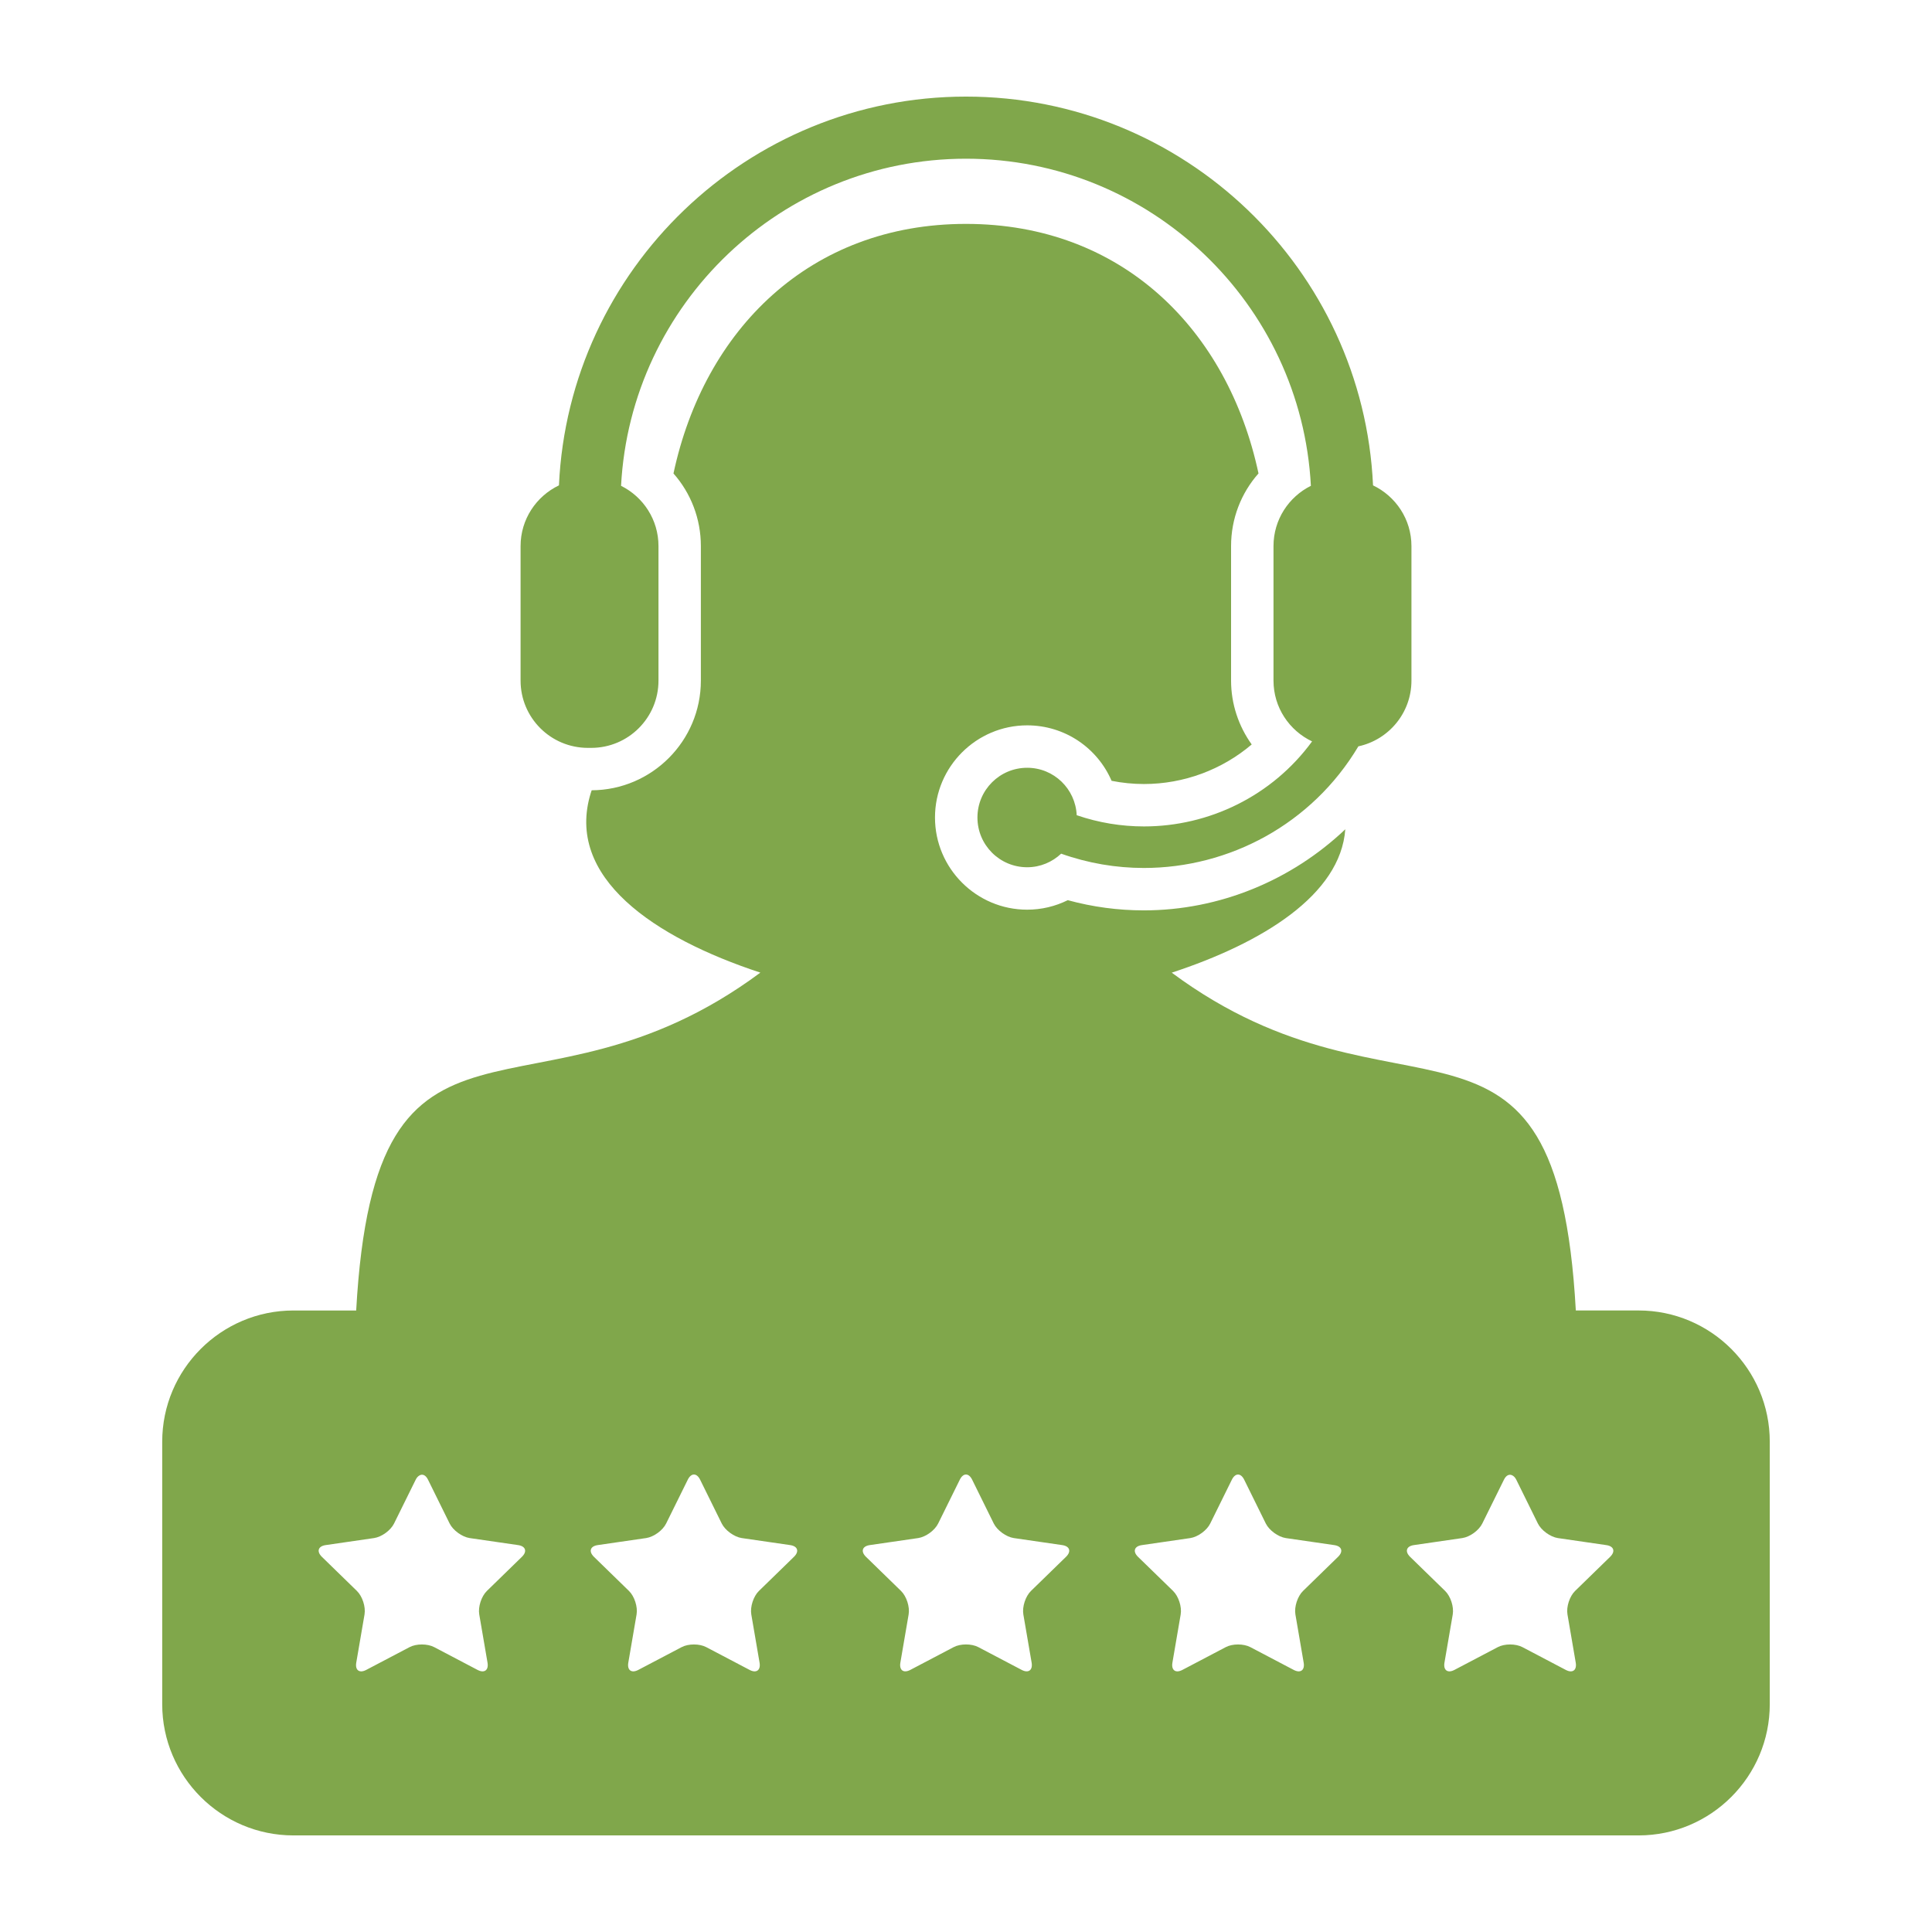
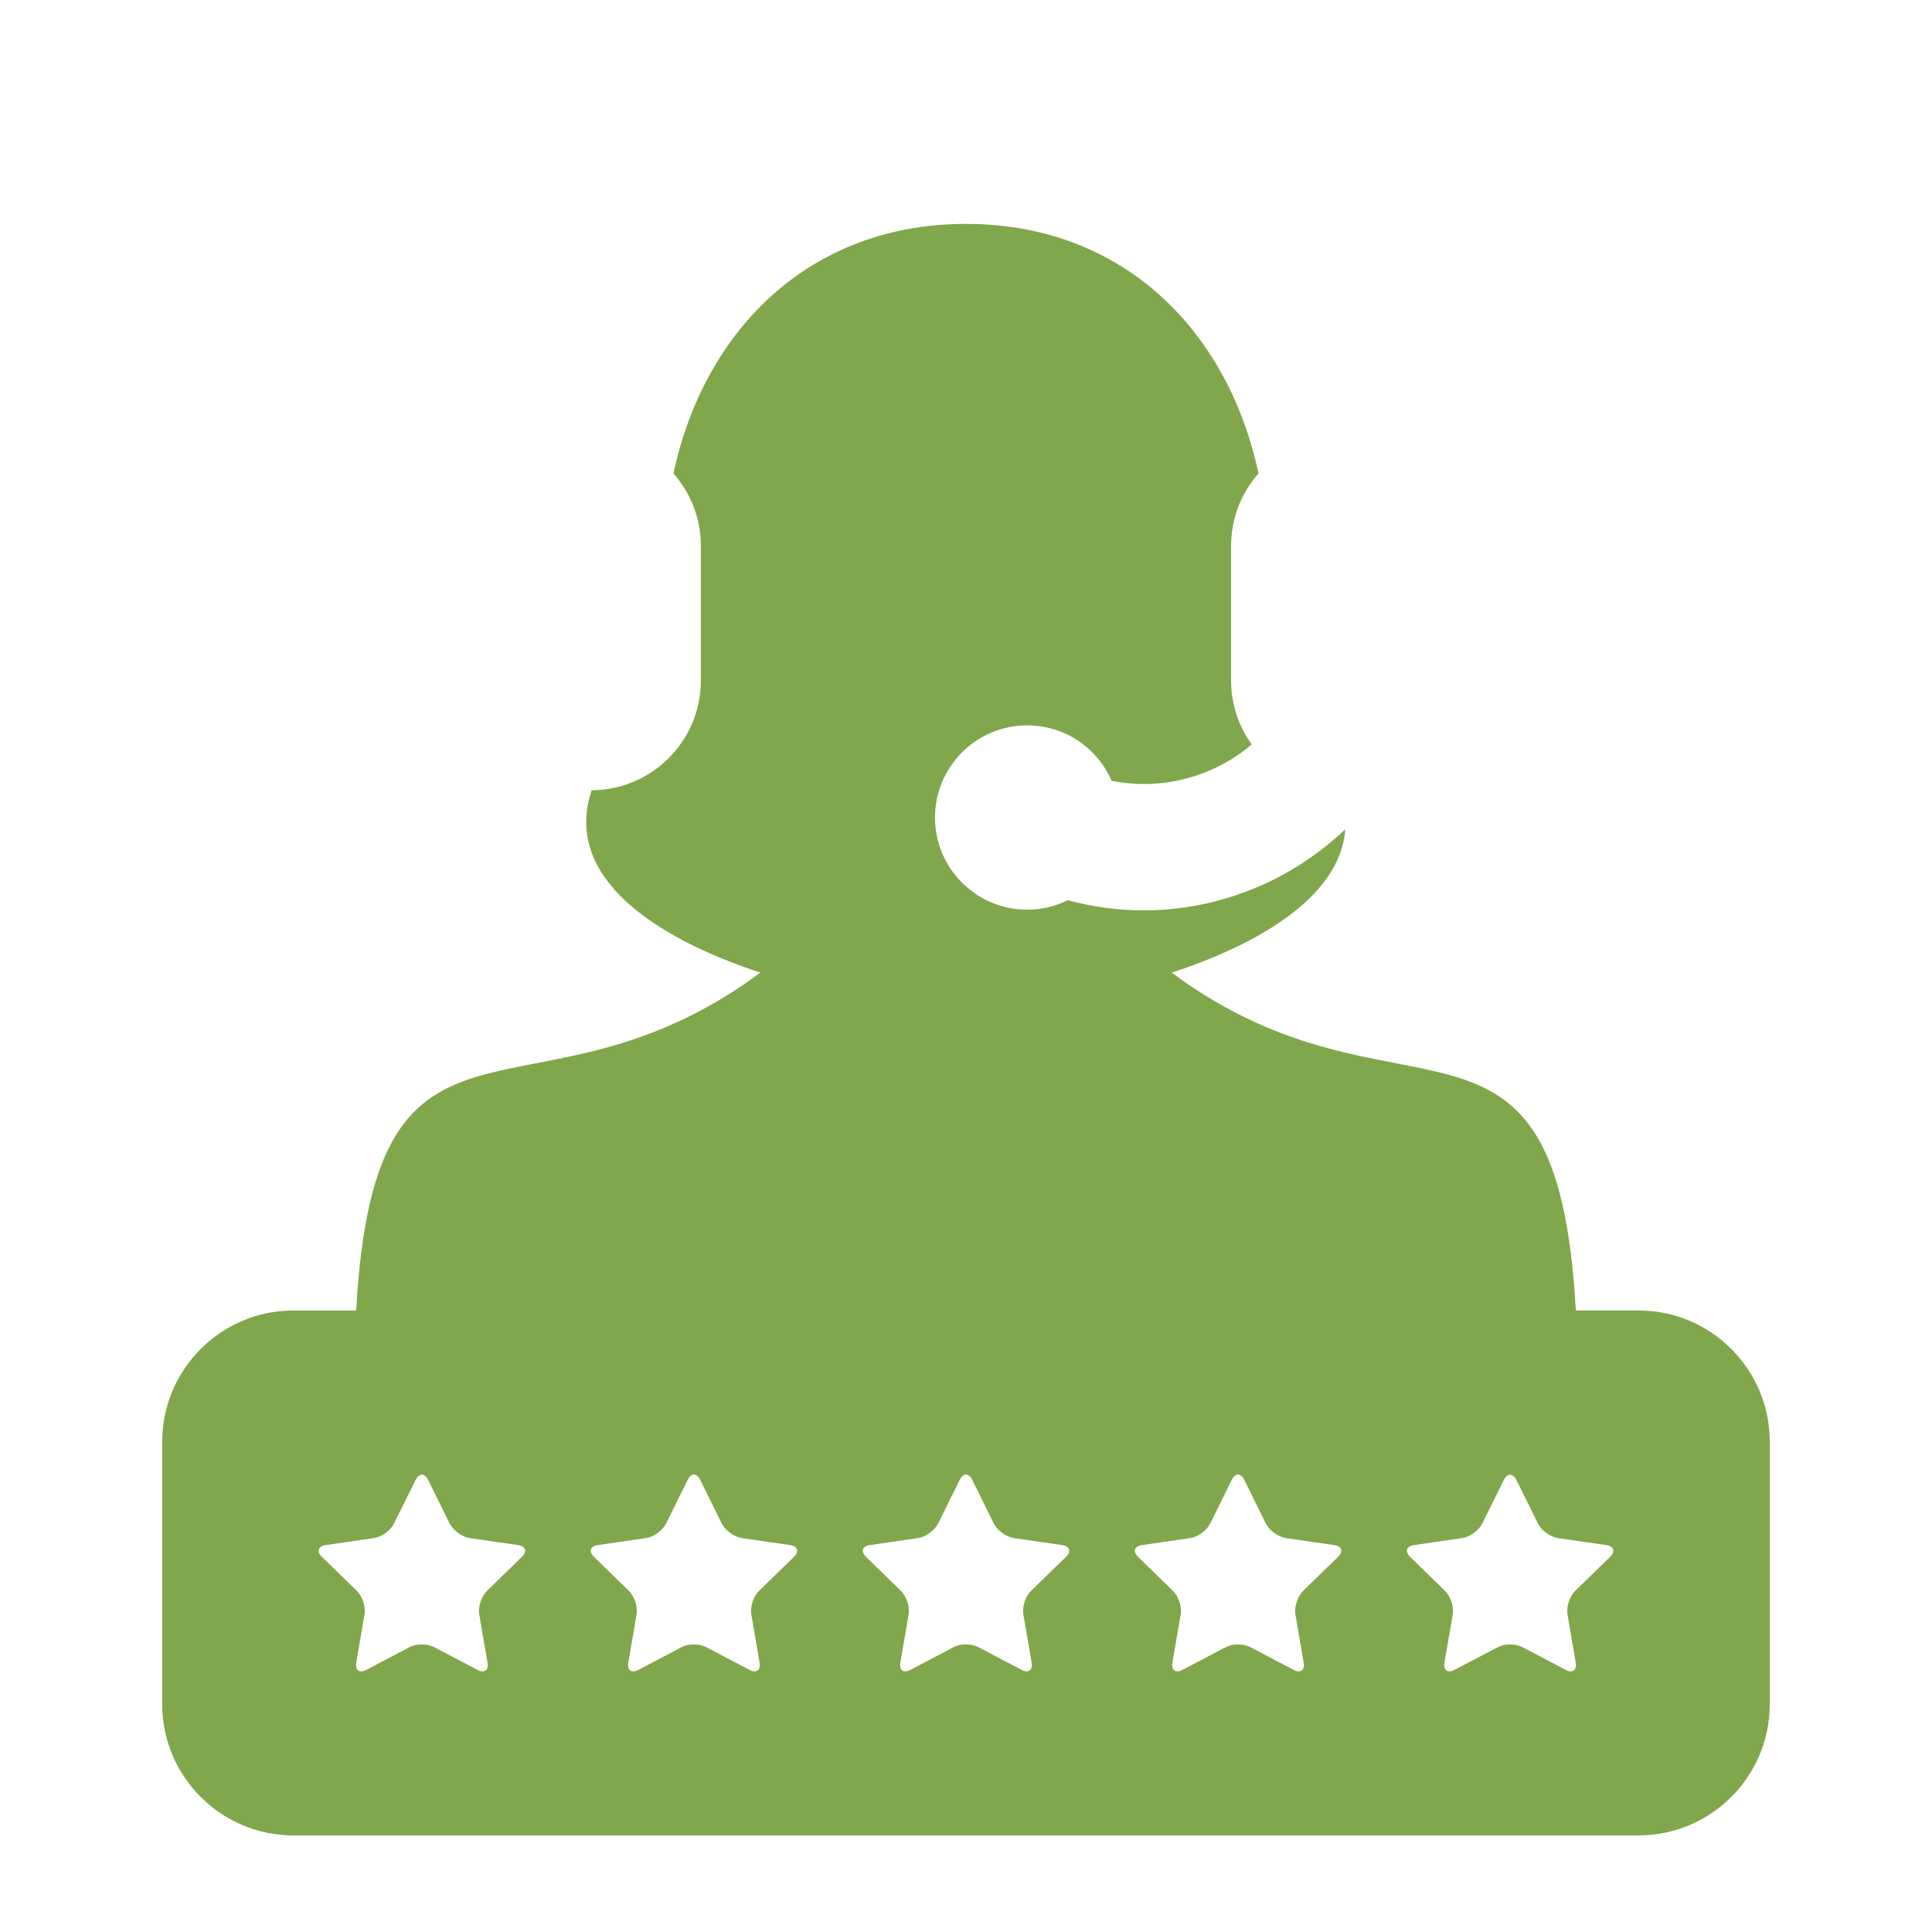
<svg xmlns="http://www.w3.org/2000/svg" fill="none" viewBox="0 0 559 559" height="559" width="559">
-   <path fill="#80A74B" d="M170.104 216.388H171.06C181.815 216.388 190.524 207.668 190.524 196.929V157.995C190.524 150.353 186.103 143.752 179.697 140.565C182.469 87.924 226.155 45.921 279.501 45.921C332.829 45.921 376.526 87.919 379.288 140.565C372.887 143.752 368.471 150.348 368.471 157.995V196.924C368.471 204.699 373.044 211.391 379.634 214.515C368.057 230.363 349.75 239.117 330.996 239.117C324.472 239.117 317.893 238.055 311.531 235.869C311.179 228.239 304.924 222.146 297.204 222.146C289.244 222.146 282.81 228.585 282.81 236.534C282.81 244.489 289.244 250.929 297.204 250.929C301.016 250.929 304.454 249.419 307.031 246.999C314.846 249.777 322.94 251.136 330.956 251.136C355.603 251.136 379.573 238.508 393.028 215.947C401.799 214.057 408.384 206.27 408.384 196.935V158.001C408.384 150.242 403.828 143.573 397.271 140.437C394.425 77.929 342.695 27.949 279.501 27.949C216.294 27.949 164.576 77.929 161.725 140.431C155.179 143.567 150.623 150.23 150.623 157.995V196.929C150.617 207.668 159.338 216.388 170.104 216.388Z" />
  <path fill="#80A74B" d="M474.099 379.168H455.943C450.403 279.432 404.979 330.385 339.028 281.427C365.133 272.869 387.851 258.978 389.243 239.944C373.703 254.702 352.869 263.405 330.956 263.405C323.516 263.405 316.148 262.421 308.948 260.454C305.315 262.254 301.318 263.204 297.198 263.204C282.496 263.204 270.528 251.236 270.528 236.534C270.528 221.838 282.502 209.87 297.198 209.87C308.121 209.87 317.529 216.432 321.626 225.919C324.695 226.528 327.826 226.847 330.989 226.847C342.522 226.847 353.584 222.693 362.165 215.398C358.364 210.099 356.195 203.654 356.195 196.929V158C356.195 150.073 359.096 142.667 364.133 136.982C355.244 95.392 324.673 64.781 279.494 64.781C234.316 64.781 203.744 95.403 194.862 136.993C199.893 142.689 202.788 150.085 202.788 158V196.934C202.788 214.381 188.623 228.574 171.199 228.658C171.121 228.876 171.032 229.122 170.97 229.328C163.312 253.902 189.378 271.337 220 281.416C154.038 330.401 108.608 279.42 103.057 379.174H84.901C63.966 379.174 46.934 396.207 46.934 417.147V493.087C46.934 514.022 63.966 531.054 84.901 531.054H474.093C495.028 531.054 512.061 514.022 512.061 493.087V417.141C512.066 396.201 495.034 379.168 474.099 379.168ZM151.008 450.447L140.874 460.318C139.286 461.867 138.291 464.925 138.665 467.116L141.058 481.069C141.433 483.26 140.13 484.205 138.168 483.165L125.635 476.58C123.679 475.546 120.453 475.546 118.502 476.58L105.97 483.165C104.002 484.205 102.705 483.26 103.08 481.069L105.472 467.116C105.841 464.925 104.863 461.873 103.264 460.318L93.129 450.447C91.547 448.898 92.034 447.366 94.231 447.053L108.234 445.019C110.436 444.689 113.03 442.805 114.008 440.821L120.28 428.126C120.587 427.5 120.962 427.136 121.353 426.907C122.209 426.398 123.17 426.756 123.841 428.126L123.981 428.411L130.102 440.821C131.091 442.799 133.702 444.689 135.887 445.019L149.896 447.053C152.104 447.366 152.596 448.898 151.008 450.447ZM229.721 450.447L227.317 452.794L219.586 460.318C217.999 461.867 217.004 464.925 217.378 467.116L219.771 481.069C220.145 483.26 218.843 484.205 216.881 483.165L204.348 476.58C202.391 475.546 199.166 475.546 197.221 476.58L184.688 483.165C182.72 484.205 181.418 483.26 181.792 481.069L184.185 467.116C184.559 464.925 183.576 461.873 181.982 460.318L171.848 450.447C170.271 448.898 170.758 447.366 172.949 447.053L179.21 446.142L186.958 445.019C189.154 444.689 191.754 442.805 192.732 440.821L199.004 428.126C199.982 426.136 201.587 426.136 202.57 428.126L208.831 440.821C209.821 442.799 212.431 444.689 214.611 445.019L228.625 447.053C230.822 447.366 231.314 448.898 229.721 450.447ZM308.439 450.447L304.219 454.555L298.305 460.313C296.712 461.861 295.722 464.919 296.091 467.11L298.489 481.063C298.858 483.254 297.561 484.199 295.599 483.159L283.066 476.574C281.11 475.54 277.884 475.54 275.934 476.574L263.401 483.159C261.433 484.199 260.136 483.254 260.511 481.063L262.903 467.11C263.278 464.919 262.294 461.867 260.695 460.313L254.815 454.589L250.561 450.447C248.979 448.898 249.465 447.366 251.662 447.053L265.67 445.019C267.867 444.689 270.461 442.805 271.439 440.821L277.711 428.126C278.689 426.136 280.299 426.136 281.278 428.126L287.538 440.821C288.528 442.799 291.138 444.689 293.324 445.019L307.333 447.053C309.535 447.366 310.027 448.898 308.439 450.447ZM387.152 450.447L377.018 460.318C375.43 461.867 374.435 464.925 374.809 467.116L377.202 481.069C377.576 483.26 376.274 484.205 374.312 483.165L361.779 476.58C359.823 475.546 356.597 475.546 354.652 476.58L342.119 483.165C340.151 484.205 338.849 483.26 339.224 481.069L341.616 467.116C341.991 464.925 341.007 461.873 339.414 460.318L331.632 452.744L329.273 450.452C327.691 448.904 328.178 447.372 330.375 447.059L344.383 445.024C346.58 444.694 349.179 442.811 350.158 440.826L356.424 428.131C357.408 426.141 359.012 426.141 359.99 428.131L366.251 440.826C367.241 442.805 369.851 444.694 372.037 445.024L379.522 446.109L386.051 447.059C388.248 447.366 388.74 448.898 387.152 450.447ZM465.871 450.447L455.736 460.318C454.143 461.867 453.153 464.925 453.528 467.116L455.92 481.069C456.289 483.26 454.992 484.205 453.03 483.165L440.498 476.58C438.541 475.546 435.316 475.546 433.365 476.58L420.832 483.165C418.864 484.205 417.567 483.26 417.936 481.069L420.334 467.116C420.703 464.925 419.725 461.873 418.126 460.318L407.992 450.447C406.415 448.898 406.902 447.366 409.093 447.053L423.101 445.019C425.304 444.689 427.898 442.805 428.876 440.821L435.059 428.31L435.148 428.131C435.796 426.806 436.719 426.449 437.563 426.879C437.982 427.097 438.385 427.46 438.714 428.131L444.975 440.826C445.965 442.805 448.575 444.694 450.761 445.024L464.769 447.059C466.966 447.366 467.458 448.898 465.871 450.447Z" />
</svg>